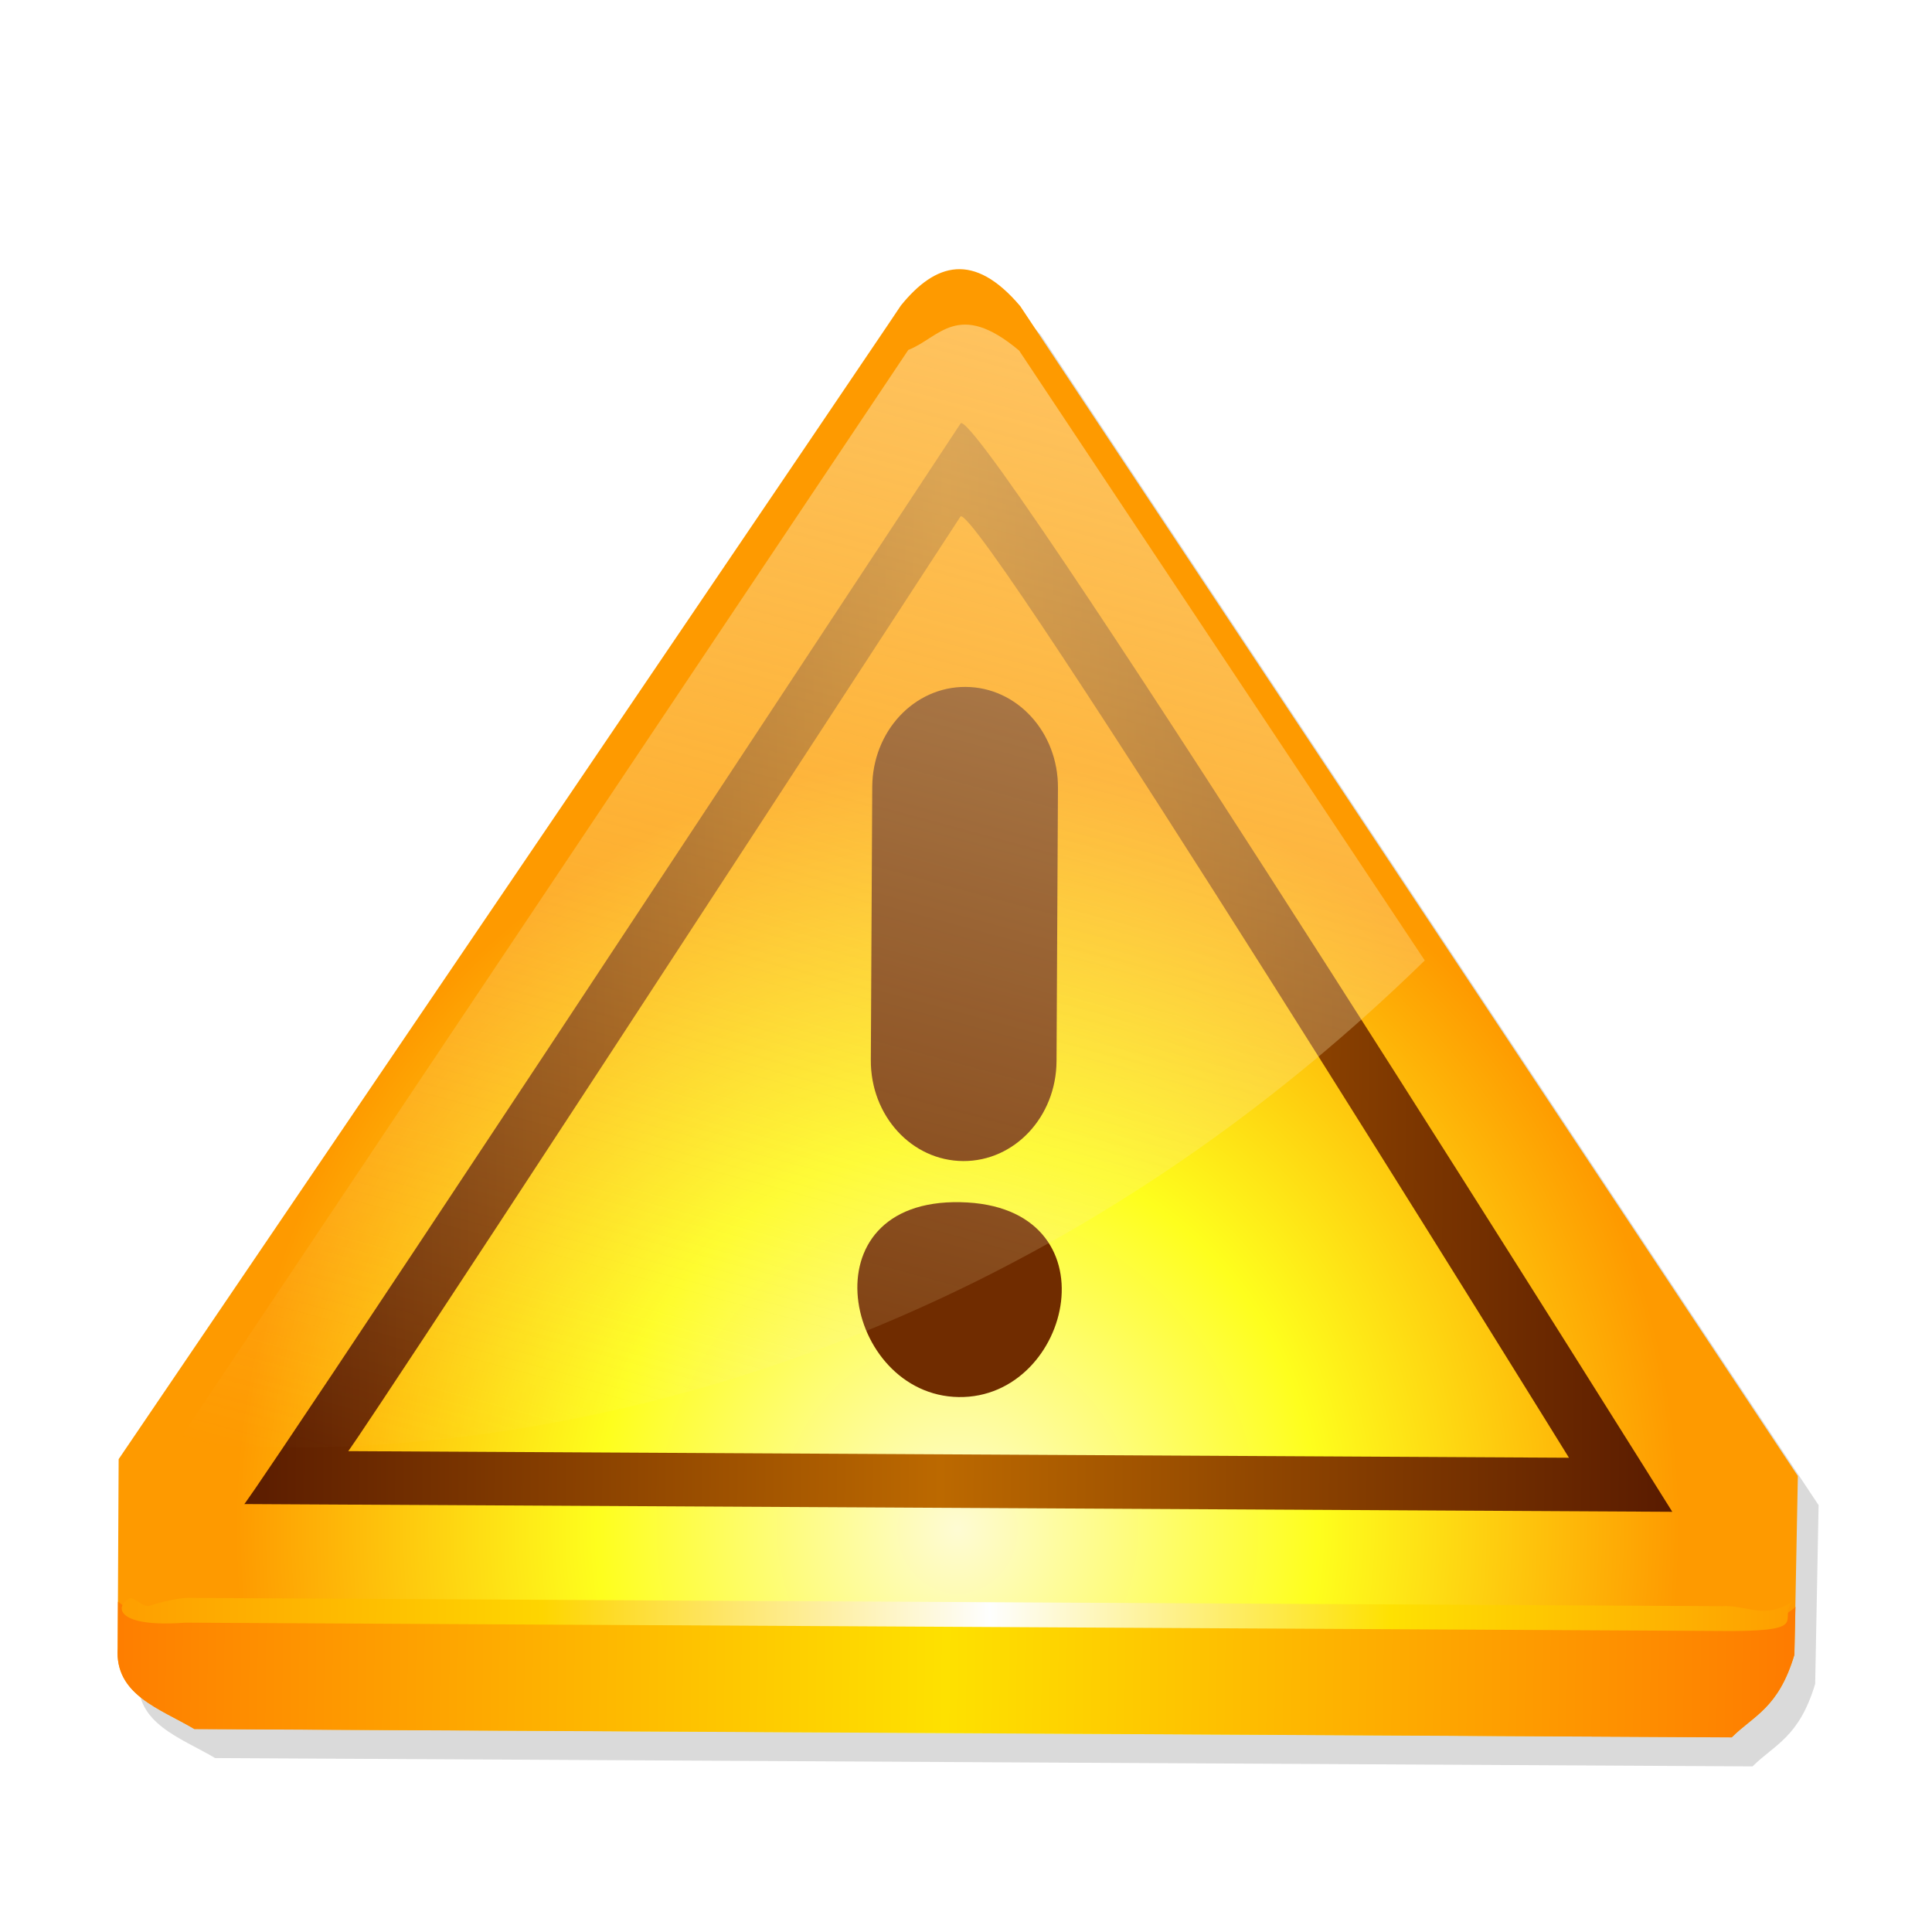
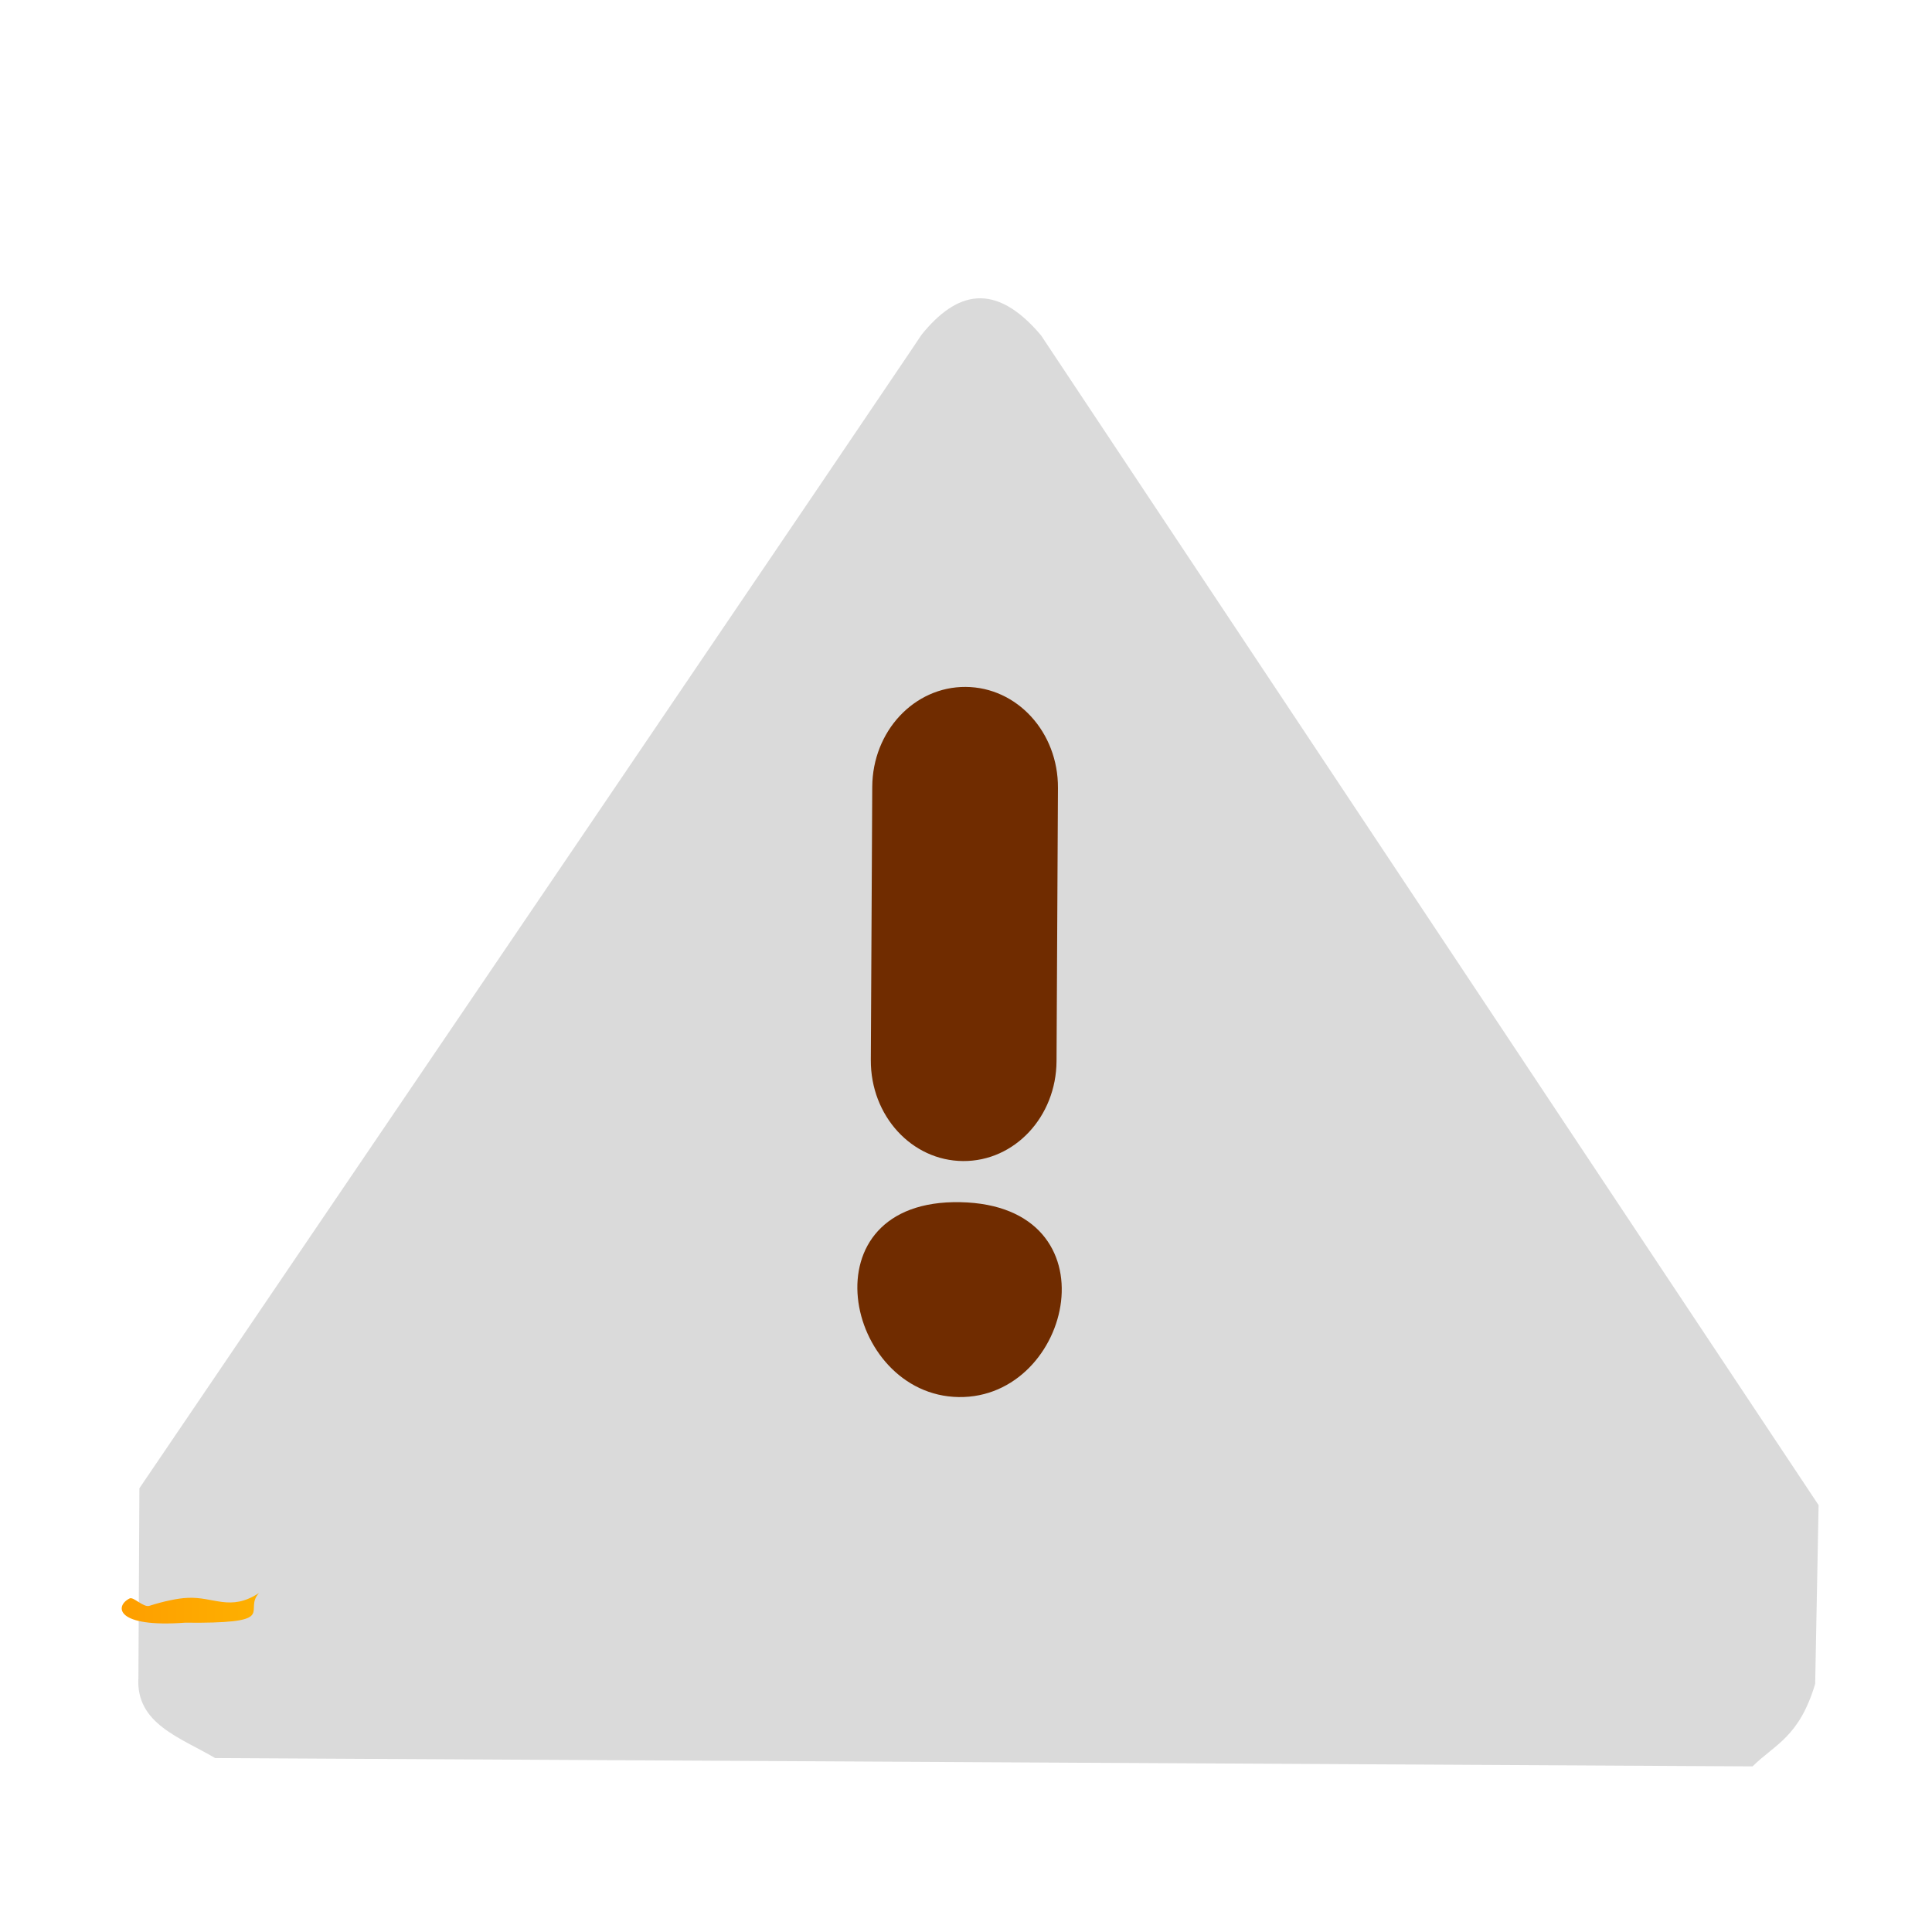
<svg xmlns="http://www.w3.org/2000/svg" xmlns:xlink="http://www.w3.org/1999/xlink" width="128" height="128" version="1.0">
  <defs>
    <linearGradient id="e">
      <stop offset="0" stop-color="#fefbd3" />
      <stop offset=".5" stop-color="#fefe1d" />
      <stop offset="1" stop-color="#fe9a00" />
    </linearGradient>
    <linearGradient id="b">
      <stop offset="0" stop-color="#fe9e00" />
      <stop offset=".25" stop-color="#fed500" />
      <stop offset=".514" stop-color="#fefefe" />
      <stop offset=".75" stop-color="#fee102" />
      <stop offset="1" stop-color="#fe9a00" />
    </linearGradient>
    <linearGradient id="a">
      <stop offset="0" stop-color="#fe7c00" />
      <stop offset=".5" stop-color="#fee100" />
      <stop offset="1" stop-color="#fe7c00" />
    </linearGradient>
    <linearGradient id="d">
      <stop offset="0" stop-color="#fee4b0" />
      <stop offset="1" stop-color="#feefb0" stop-opacity="0" />
    </linearGradient>
    <linearGradient id="c">
      <stop offset="0" stop-color="#531600" />
      <stop offset=".5" stop-color="#bc6900" />
      <stop offset="1" stop-color="#571900" />
    </linearGradient>
    <linearGradient xlink:href="#a" id="h" x1="242.184" x2="363.099" y1="368.767" y2="369.474" gradientUnits="userSpaceOnUse" />
    <linearGradient xlink:href="#b" id="i" x1="83.216" x2="204.89" y1="361.192" y2="361.192" gradientTransform="translate(160.054 .502)" gradientUnits="userSpaceOnUse" />
    <linearGradient xlink:href="#c" id="j" x1="88.5" x2="195.936" y1="343.237" y2="343.237" gradientTransform="translate(160)" gradientUnits="userSpaceOnUse" />
    <linearGradient xlink:href="#d" id="k" x1="143.896" x2="119.147" y1="262.17" y2="359.751" gradientTransform="translate(160)" gradientUnits="userSpaceOnUse" />
    <radialGradient xlink:href="#e" id="g" cx="57.754" cy="366.818" r="60.772" fx="57.754" fy="366.818" gradientTransform="matrix(-.008 .874 -.853 -.008 616.816 310.067)" gradientUnits="userSpaceOnUse" />
    <filter id="f">
      <feGaussianBlur stdDeviation="1.661" />
    </filter>
  </defs>
  <g fill-rule="evenodd" transform="matrix(.923 .005 -.005 .961 -214.86 -243.85)">
    <path d="M244.714 355.076c55.536-79.464 55.714-79.821 55.714-79.821 2.468-2.963 5.226-3.758 8.571 0l56.25 80.357-.179 12.321c-1.128 3.703-2.898 4.198-4.464 5.714H250.25c-2.503-1.407-5.733-2.329-5.536-5.536v-13.036z" filter="url(#f)" opacity=".381" />
-     <path fill="url(#g)" d="M243.214 353.076c55.536-79.464 55.714-79.821 55.714-79.821 2.468-2.963 5.226-3.758 8.571 0l56.25 80.357-.179 12.321c-1.128 3.703-2.898 4.198-4.464 5.714H248.75c-2.503-1.407-5.733-2.329-5.536-5.536v-13.036z" />
-     <path fill="url(#h)" d="M363.625 362.625c-.048.039-.075.087-.125.125-.533.409-1.18.768-2 1.062H244.688c-.614-.215-.984-.596-1.469-.906v3.219c-.197 3.207 3.028 4.125 5.531 5.531h110.344c1.566-1.516 3.34-2.016 4.469-5.719l.062-3.312z" />
-     <path fill="url(#i)" d="M248.189 362.614h110.107c1.915-.11 3.082.951 5.148-.362-1.122 1.202 1.33 2.004-4.259 2.072H248.063c-5.022.387-5.101-1.124-4.006-1.651.274-.132.999.639 1.419.504.927-.298 2.065-.54 2.713-.562z" />
-     <path fill="url(#j)" d="M303.344 281.344c-.043-.014-.074.008-.094.031-51 75.25-51 74.75-51 74.75h102.5s-48.692-73.903-51.406-74.781zm-.062 6.438c1.069-1.297 44.031 64.656 44.031 64.656h-87.625s-.013.419 43.594-64.656z" />
+     <path fill="url(#i)" d="M248.189 362.614c1.915-.11 3.082.951 5.148-.362-1.122 1.202 1.33 2.004-4.259 2.072H248.063c-5.022.387-5.101-1.124-4.006-1.651.274-.132.999.639 1.419.504.927-.298 2.065-.54 2.713-.562z" />
    <path fill="#702c00" d="M303.719 299.523c3.692 0 6.665 3.089 6.665 6.927v18.833c0 3.838-2.973 6.927-6.665 6.927-3.692 0-6.665-3.089-6.665-6.927v-18.833c0-3.838 2.973-6.927 6.665-6.927zm-.189 35.524c-11.244-.158-8.252 13.353-.05 13.435 8.202.082 11.295-13.277.05-13.435z" />
-     <path fill="url(#k)" d="M336.777 318.209c-42.369 40.145-89.644 33.641-89.272 33.588l51.972-75.484c2.23-.843 3.545-3.517 7.955 0l29.345 41.896z" opacity=".61" />
  </g>
</svg>